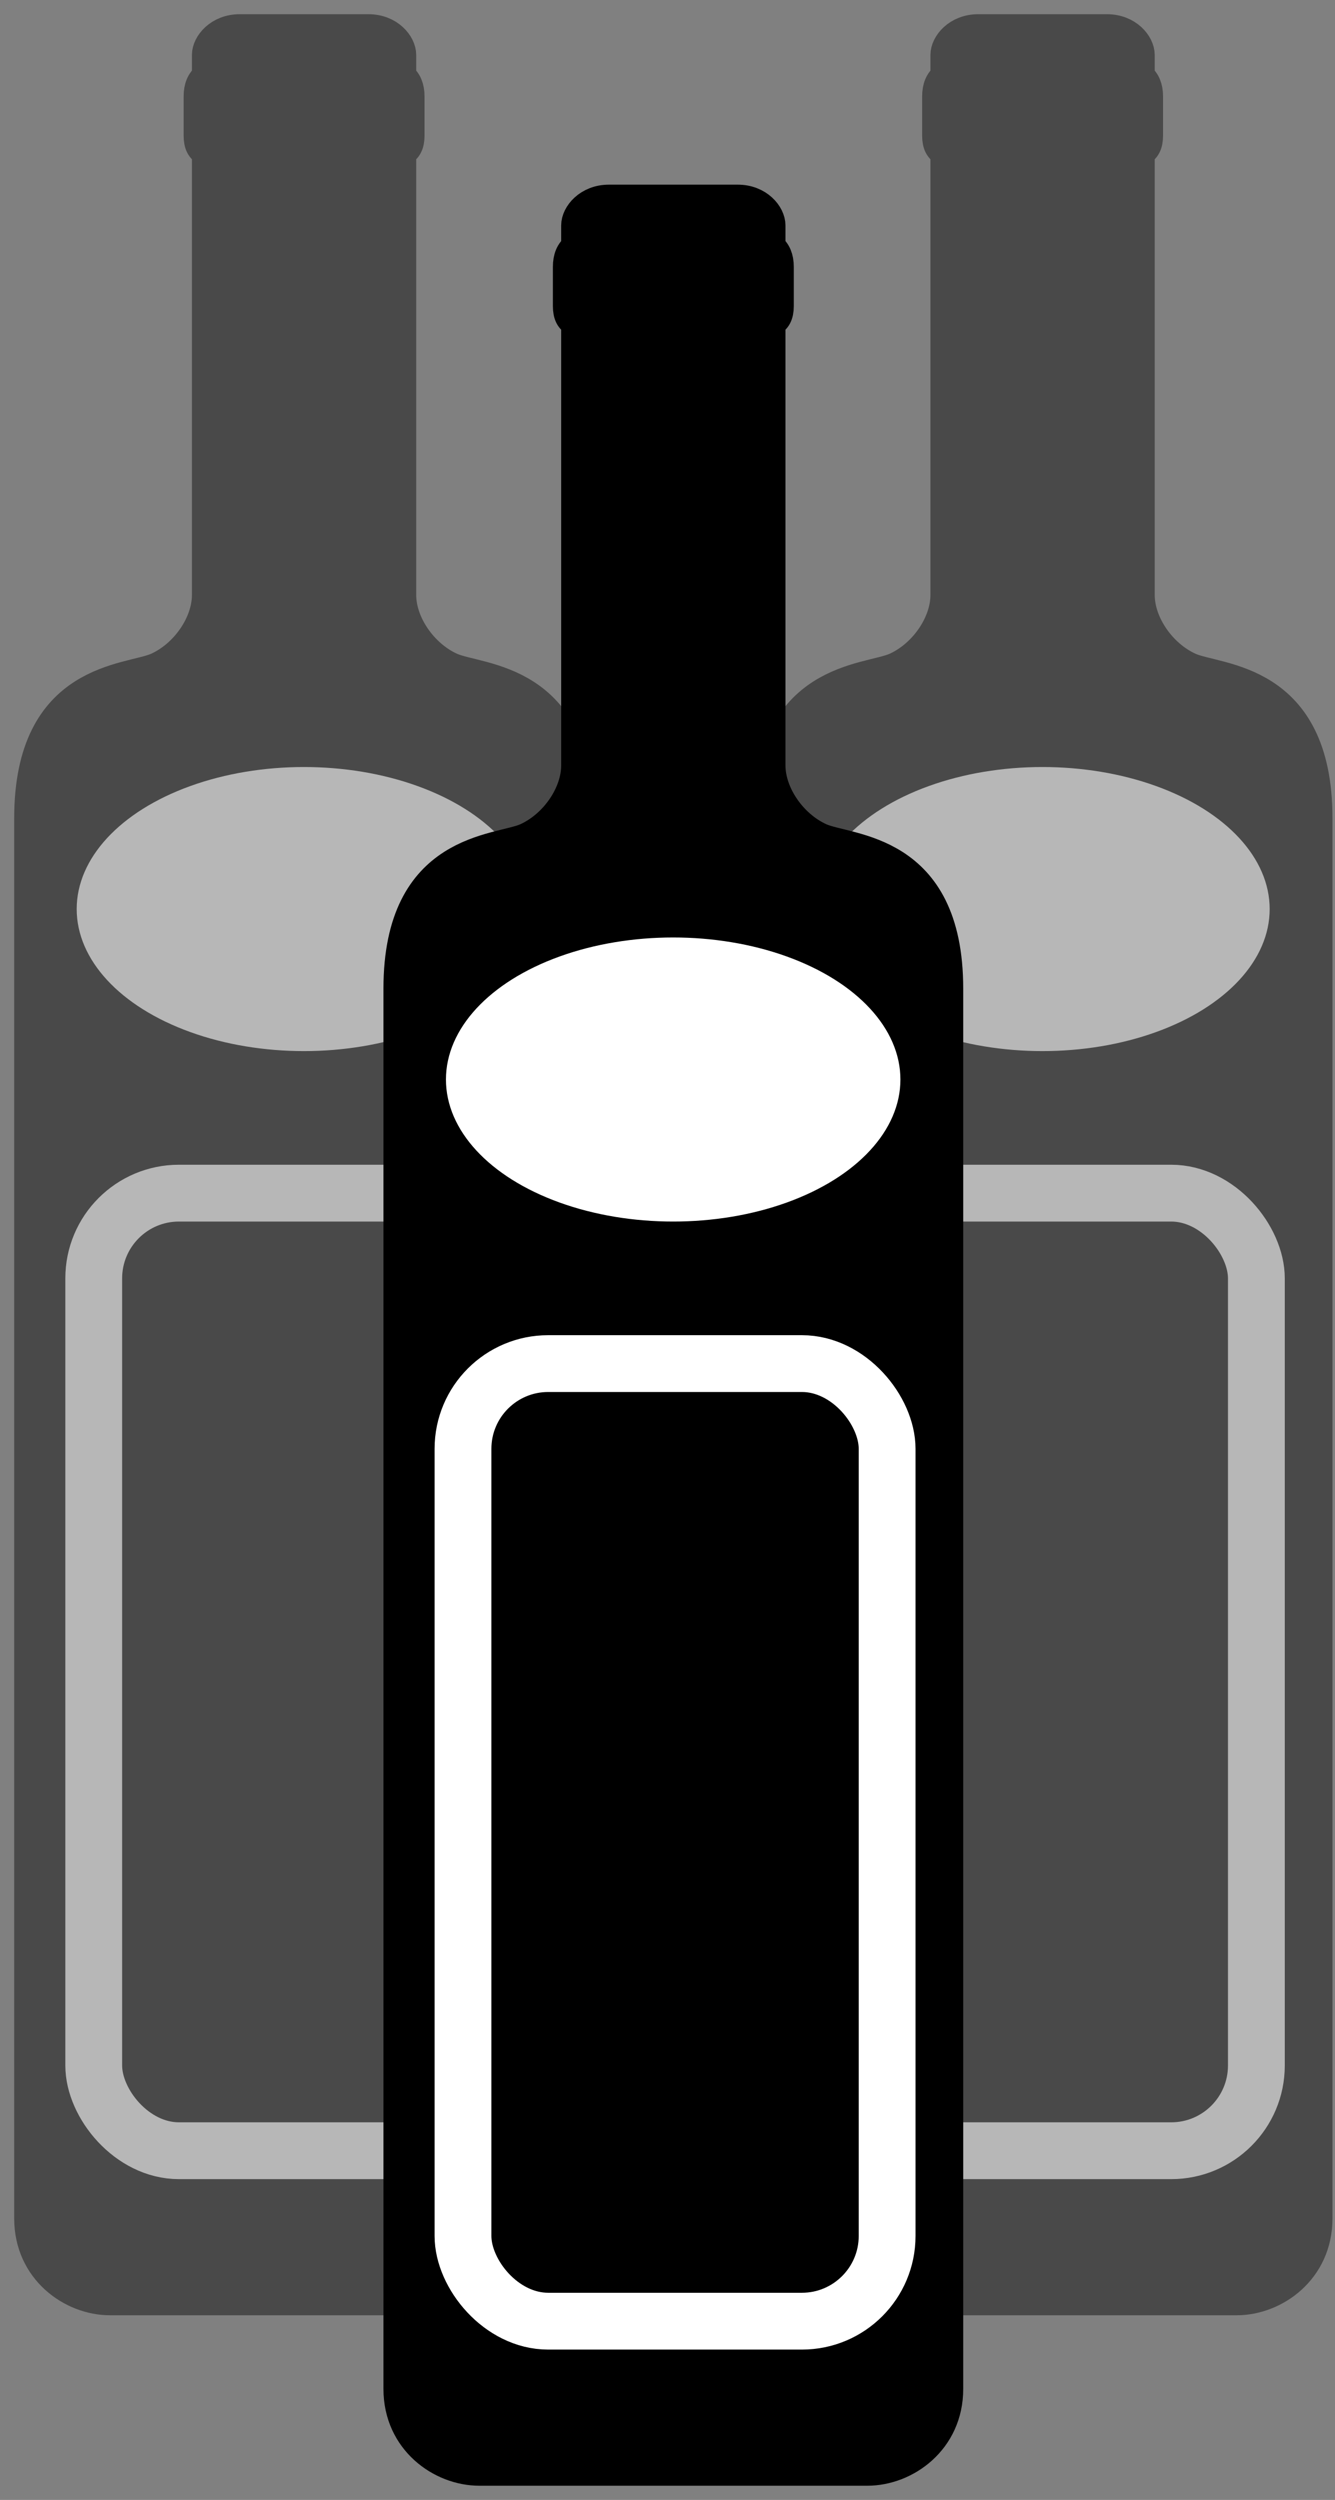
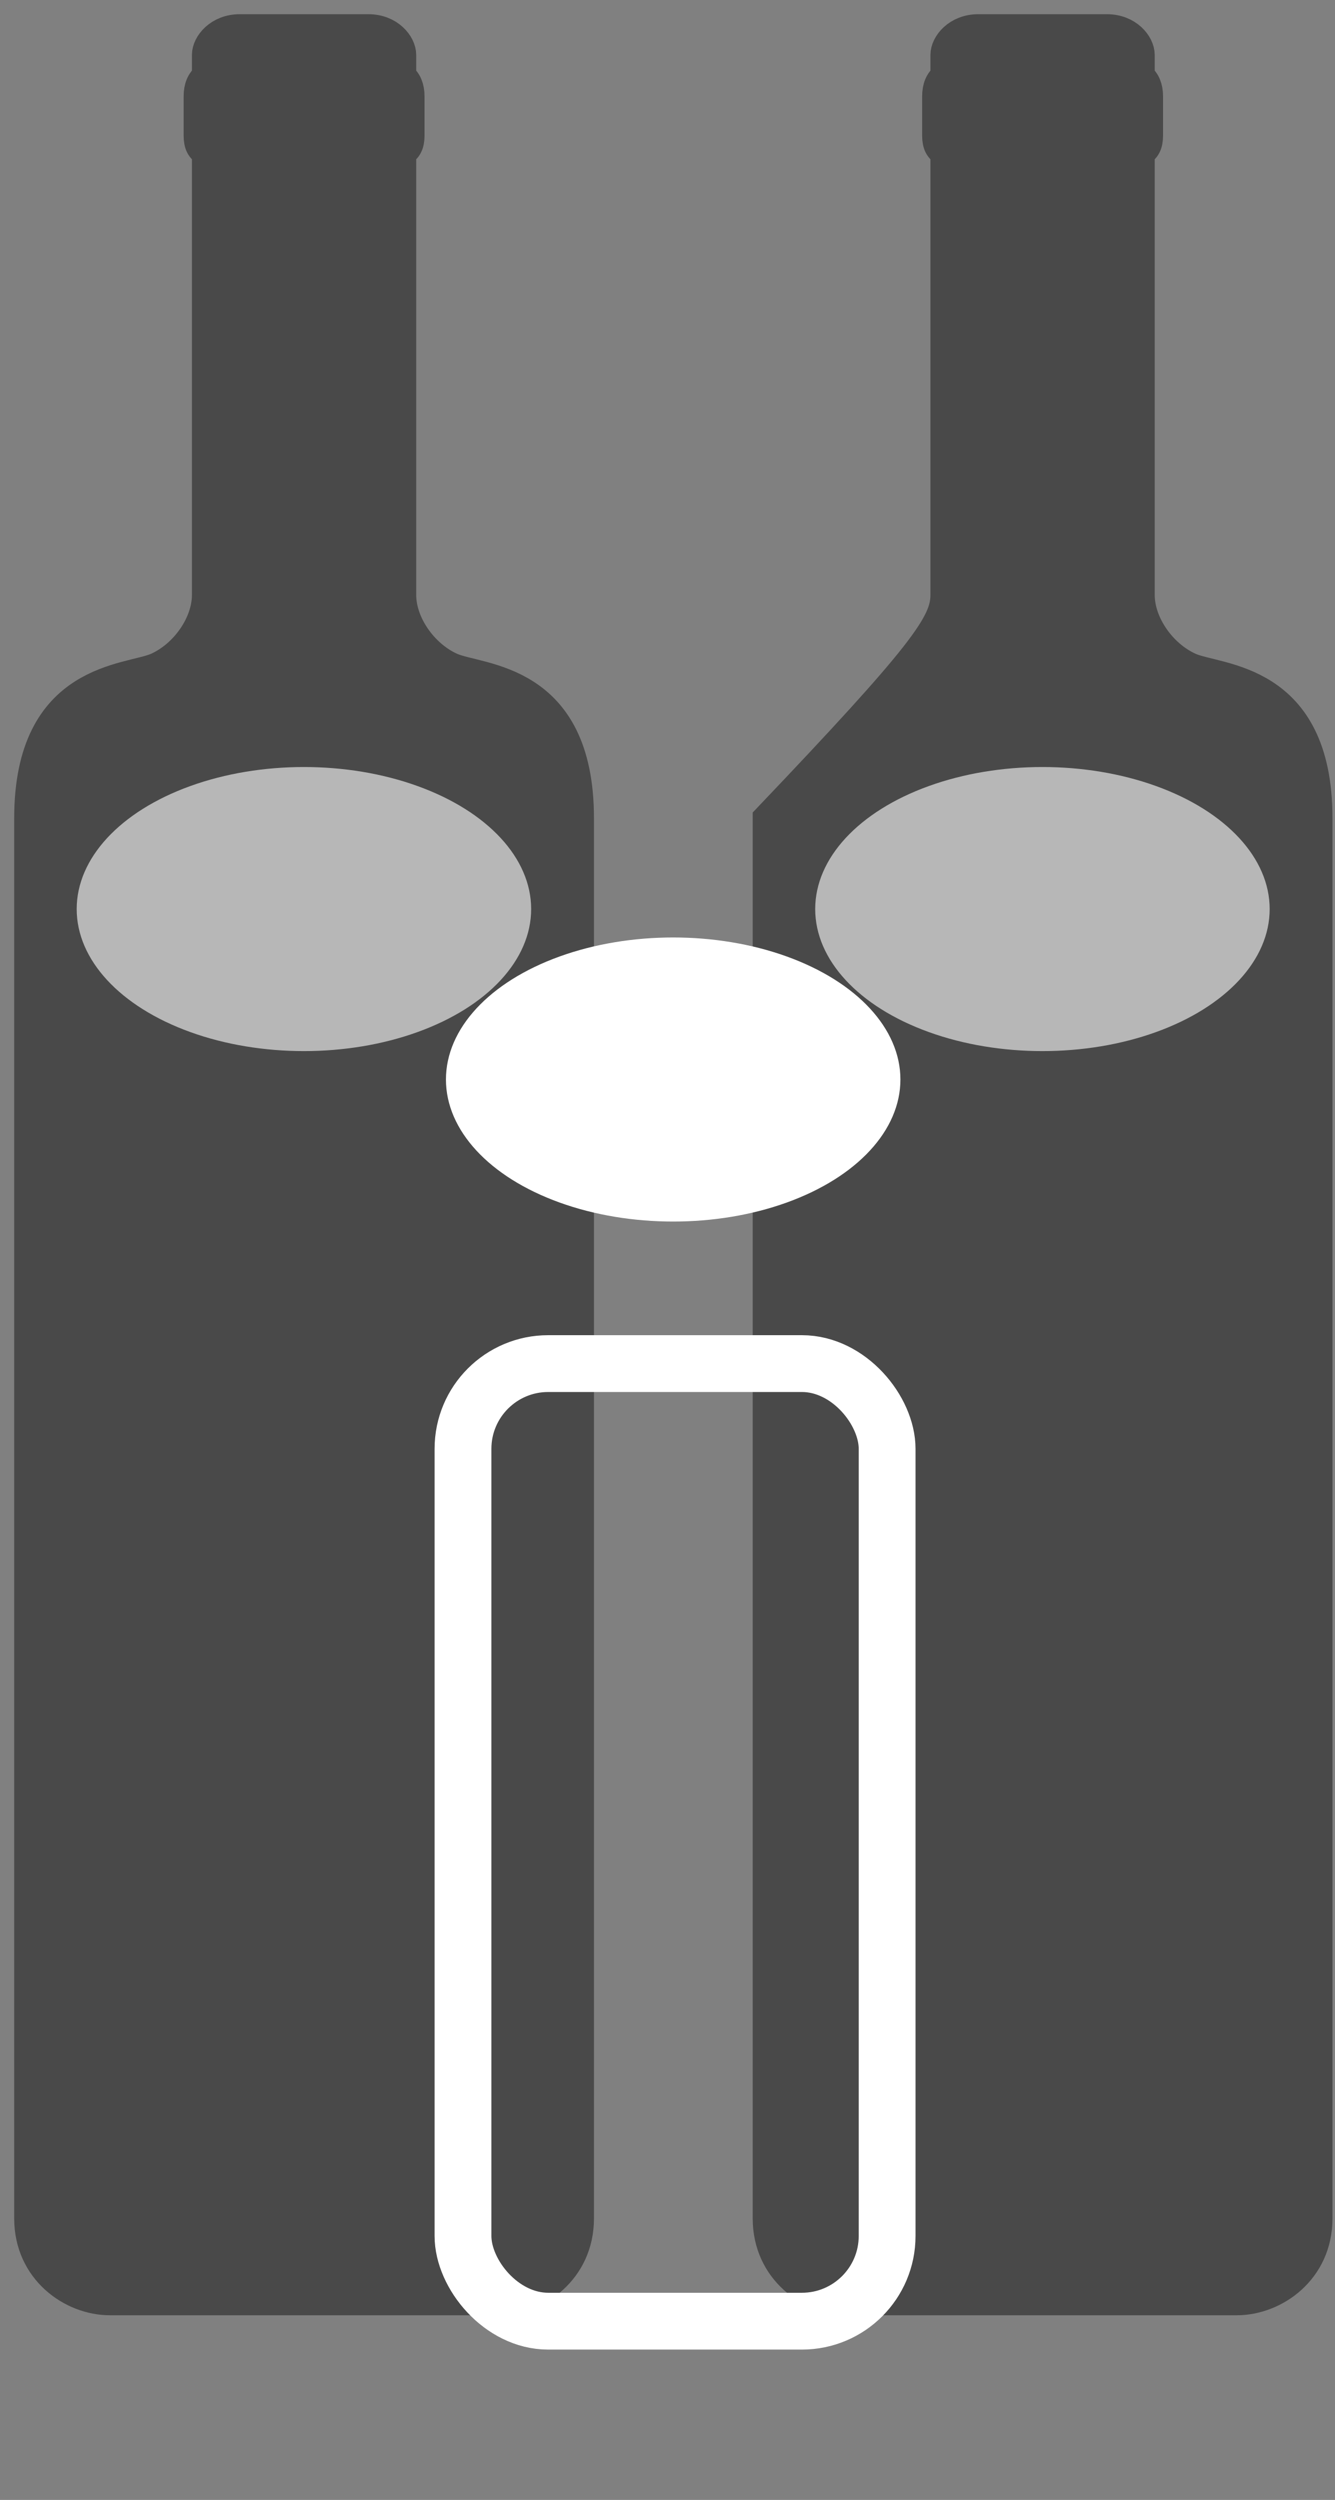
<svg xmlns="http://www.w3.org/2000/svg" width="47px" height="88px" viewBox="0 0 47 88" version="1.1">
  <rect x="0" y="0" width="47" height="88" fill="#808080" stroke="none" />
  <title>icon-secondlabel</title>
  <g id="Welcome" stroke="none" stroke-width="1" fill="none" fill-rule="evenodd">
    <g id="Desktop-HD-Copy-12" transform="translate(-777, -2445)">
      <g id="icon-secondlabel" transform="translate(778, 2446)">
        <g id="Group-10-Copy" opacity="0.43" transform="translate(26, 0)">
          <g id="Group-9-Copy-4">
-             <path d="M2.872,80 C1.512,80 -2.84039459e-12,78.925 -2.84039459e-12,77.095 L-2.84039459e-12,77.095 L-2.84039459e-12,27.801 C-2.84039459e-12,22.766 3.55,22.916 4.529,22.468 C5.509,22.02 6.257,20.936 6.257,19.943 L6.257,19.943 L6.257,4.346 C6.062,4.274 5.965,4.084 5.965,3.777 L5.965,3.777 L5.965,2.394 C5.965,2.074 6.062,1.842 6.257,1.696 L6.257,1.696 L6.257,0.934 C6.257,0.541 6.694,-1.42108547e-14 7.44,-1.42108547e-14 L7.44,-1.42108547e-14 L11.971,-1.42108547e-14 L11.971,-1.42108547e-14 C12.717,-1.42108547e-14 13.153,0.541 13.153,0.934 L13.153,1.696 L13.153,1.696 C13.348,1.842 13.446,2.074 13.446,2.394 L13.446,3.777 L13.446,3.777 C13.446,4.084 13.348,4.274 13.153,4.346 L13.153,19.943 L13.153,19.943 C13.153,20.936 13.902,22.02 14.881,22.468 C15.86,22.916 19.411,22.766 19.411,27.801 L19.411,77.095 L19.411,77.095 C19.411,78.925 17.899,80 16.538,80 Z" id="Combined-Shape" stroke="#000000" fill="#000000" />
-             <rect id="Rectangle-Copy-6" stroke="#FFFFFF" stroke-width="2" x="2.3" y="41" width="14.932" height="33.708" rx="3" />
+             <path d="M2.872,80 C1.512,80 -2.84039459e-12,78.925 -2.84039459e-12,77.095 L-2.84039459e-12,77.095 L-2.84039459e-12,27.801 C5.509,22.02 6.257,20.936 6.257,19.943 L6.257,19.943 L6.257,4.346 C6.062,4.274 5.965,4.084 5.965,3.777 L5.965,3.777 L5.965,2.394 C5.965,2.074 6.062,1.842 6.257,1.696 L6.257,1.696 L6.257,0.934 C6.257,0.541 6.694,-1.42108547e-14 7.44,-1.42108547e-14 L7.44,-1.42108547e-14 L11.971,-1.42108547e-14 L11.971,-1.42108547e-14 C12.717,-1.42108547e-14 13.153,0.541 13.153,0.934 L13.153,1.696 L13.153,1.696 C13.348,1.842 13.446,2.074 13.446,2.394 L13.446,3.777 L13.446,3.777 C13.446,4.084 13.348,4.274 13.153,4.346 L13.153,19.943 L13.153,19.943 C13.153,20.936 13.902,22.02 14.881,22.468 C15.86,22.916 19.411,22.766 19.411,27.801 L19.411,77.095 L19.411,77.095 C19.411,78.925 17.899,80 16.538,80 Z" id="Combined-Shape" stroke="#000000" fill="#000000" />
          </g>
          <ellipse id="Oval" fill="#FFFFFF" cx="9.7" cy="31" rx="8" ry="5" />
        </g>
        <g id="Group-10-Copy-2" opacity="0.43">
          <g id="Group-9-Copy-4">
            <path d="M2.872,80 C1.512,80 -2.84039459e-12,78.925 -2.84039459e-12,77.095 L-2.84039459e-12,77.095 L-2.84039459e-12,27.801 C-2.84039459e-12,22.766 3.55,22.916 4.529,22.468 C5.509,22.02 6.257,20.936 6.257,19.943 L6.257,19.943 L6.257,4.346 C6.062,4.274 5.965,4.084 5.965,3.777 L5.965,3.777 L5.965,2.394 C5.965,2.074 6.062,1.842 6.257,1.696 L6.257,1.696 L6.257,0.934 C6.257,0.541 6.694,-1.42108547e-14 7.44,-1.42108547e-14 L7.44,-1.42108547e-14 L11.971,-1.42108547e-14 L11.971,-1.42108547e-14 C12.717,-1.42108547e-14 13.153,0.541 13.153,0.934 L13.153,1.696 L13.153,1.696 C13.348,1.842 13.446,2.074 13.446,2.394 L13.446,3.777 L13.446,3.777 C13.446,4.084 13.348,4.274 13.153,4.346 L13.153,19.943 L13.153,19.943 C13.153,20.936 13.902,22.02 14.881,22.468 C15.86,22.916 19.411,22.766 19.411,27.801 L19.411,77.095 L19.411,77.095 C19.411,78.925 17.899,80 16.538,80 Z" id="Combined-Shape" stroke="#000000" fill="#000000" />
-             <rect id="Rectangle-Copy-6" stroke="#FFFFFF" stroke-width="2" x="2.3" y="41" width="14.932" height="33.708" rx="3" />
          </g>
          <ellipse id="Oval" fill="#FFFFFF" cx="9.7" cy="31" rx="8" ry="5" />
        </g>
        <g id="Group-10" transform="translate(13, 6)">
          <g id="Group-9-Copy-4">
-             <path d="M2.872,80 C1.512,80 -2.88125079e-12,78.925 -2.88125079e-12,77.095 L-2.88125079e-12,77.095 L-2.88125079e-12,27.801 C-2.88125079e-12,22.766 3.55,22.916 4.529,22.468 C5.509,22.02 6.257,20.936 6.257,19.943 L6.257,19.943 L6.257,4.346 C6.062,4.274 5.965,4.084 5.965,3.777 L5.965,3.777 L5.965,2.394 C5.965,2.074 6.062,1.842 6.257,1.696 L6.257,1.696 L6.257,0.934 C6.257,0.541 6.694,-2.84217094e-14 7.44,-2.84217094e-14 L7.44,-2.84217094e-14 L11.971,-2.84217094e-14 L11.971,-2.84217094e-14 C12.717,-2.84217094e-14 13.153,0.541 13.153,0.934 L13.153,1.696 L13.153,1.696 C13.348,1.842 13.446,2.074 13.446,2.394 L13.446,3.777 L13.446,3.777 C13.446,4.084 13.348,4.274 13.153,4.346 L13.153,19.943 L13.153,19.943 C13.153,20.936 13.902,22.02 14.881,22.468 C15.86,22.916 19.411,22.766 19.411,27.801 L19.411,77.095 L19.411,77.095 C19.411,78.925 17.899,80 16.538,80 Z" id="Combined-Shape" stroke="#000000" fill="#000000" />
            <rect id="Rectangle-Copy-6" stroke="#FFFFFF" stroke-width="2" x="2.3" y="41" width="14.932" height="33.708" rx="3" />
          </g>
          <ellipse id="Oval" fill="#FFFFFF" cx="9.7" cy="31" rx="8" ry="5" />
        </g>
      </g>
    </g>
  </g>
</svg>